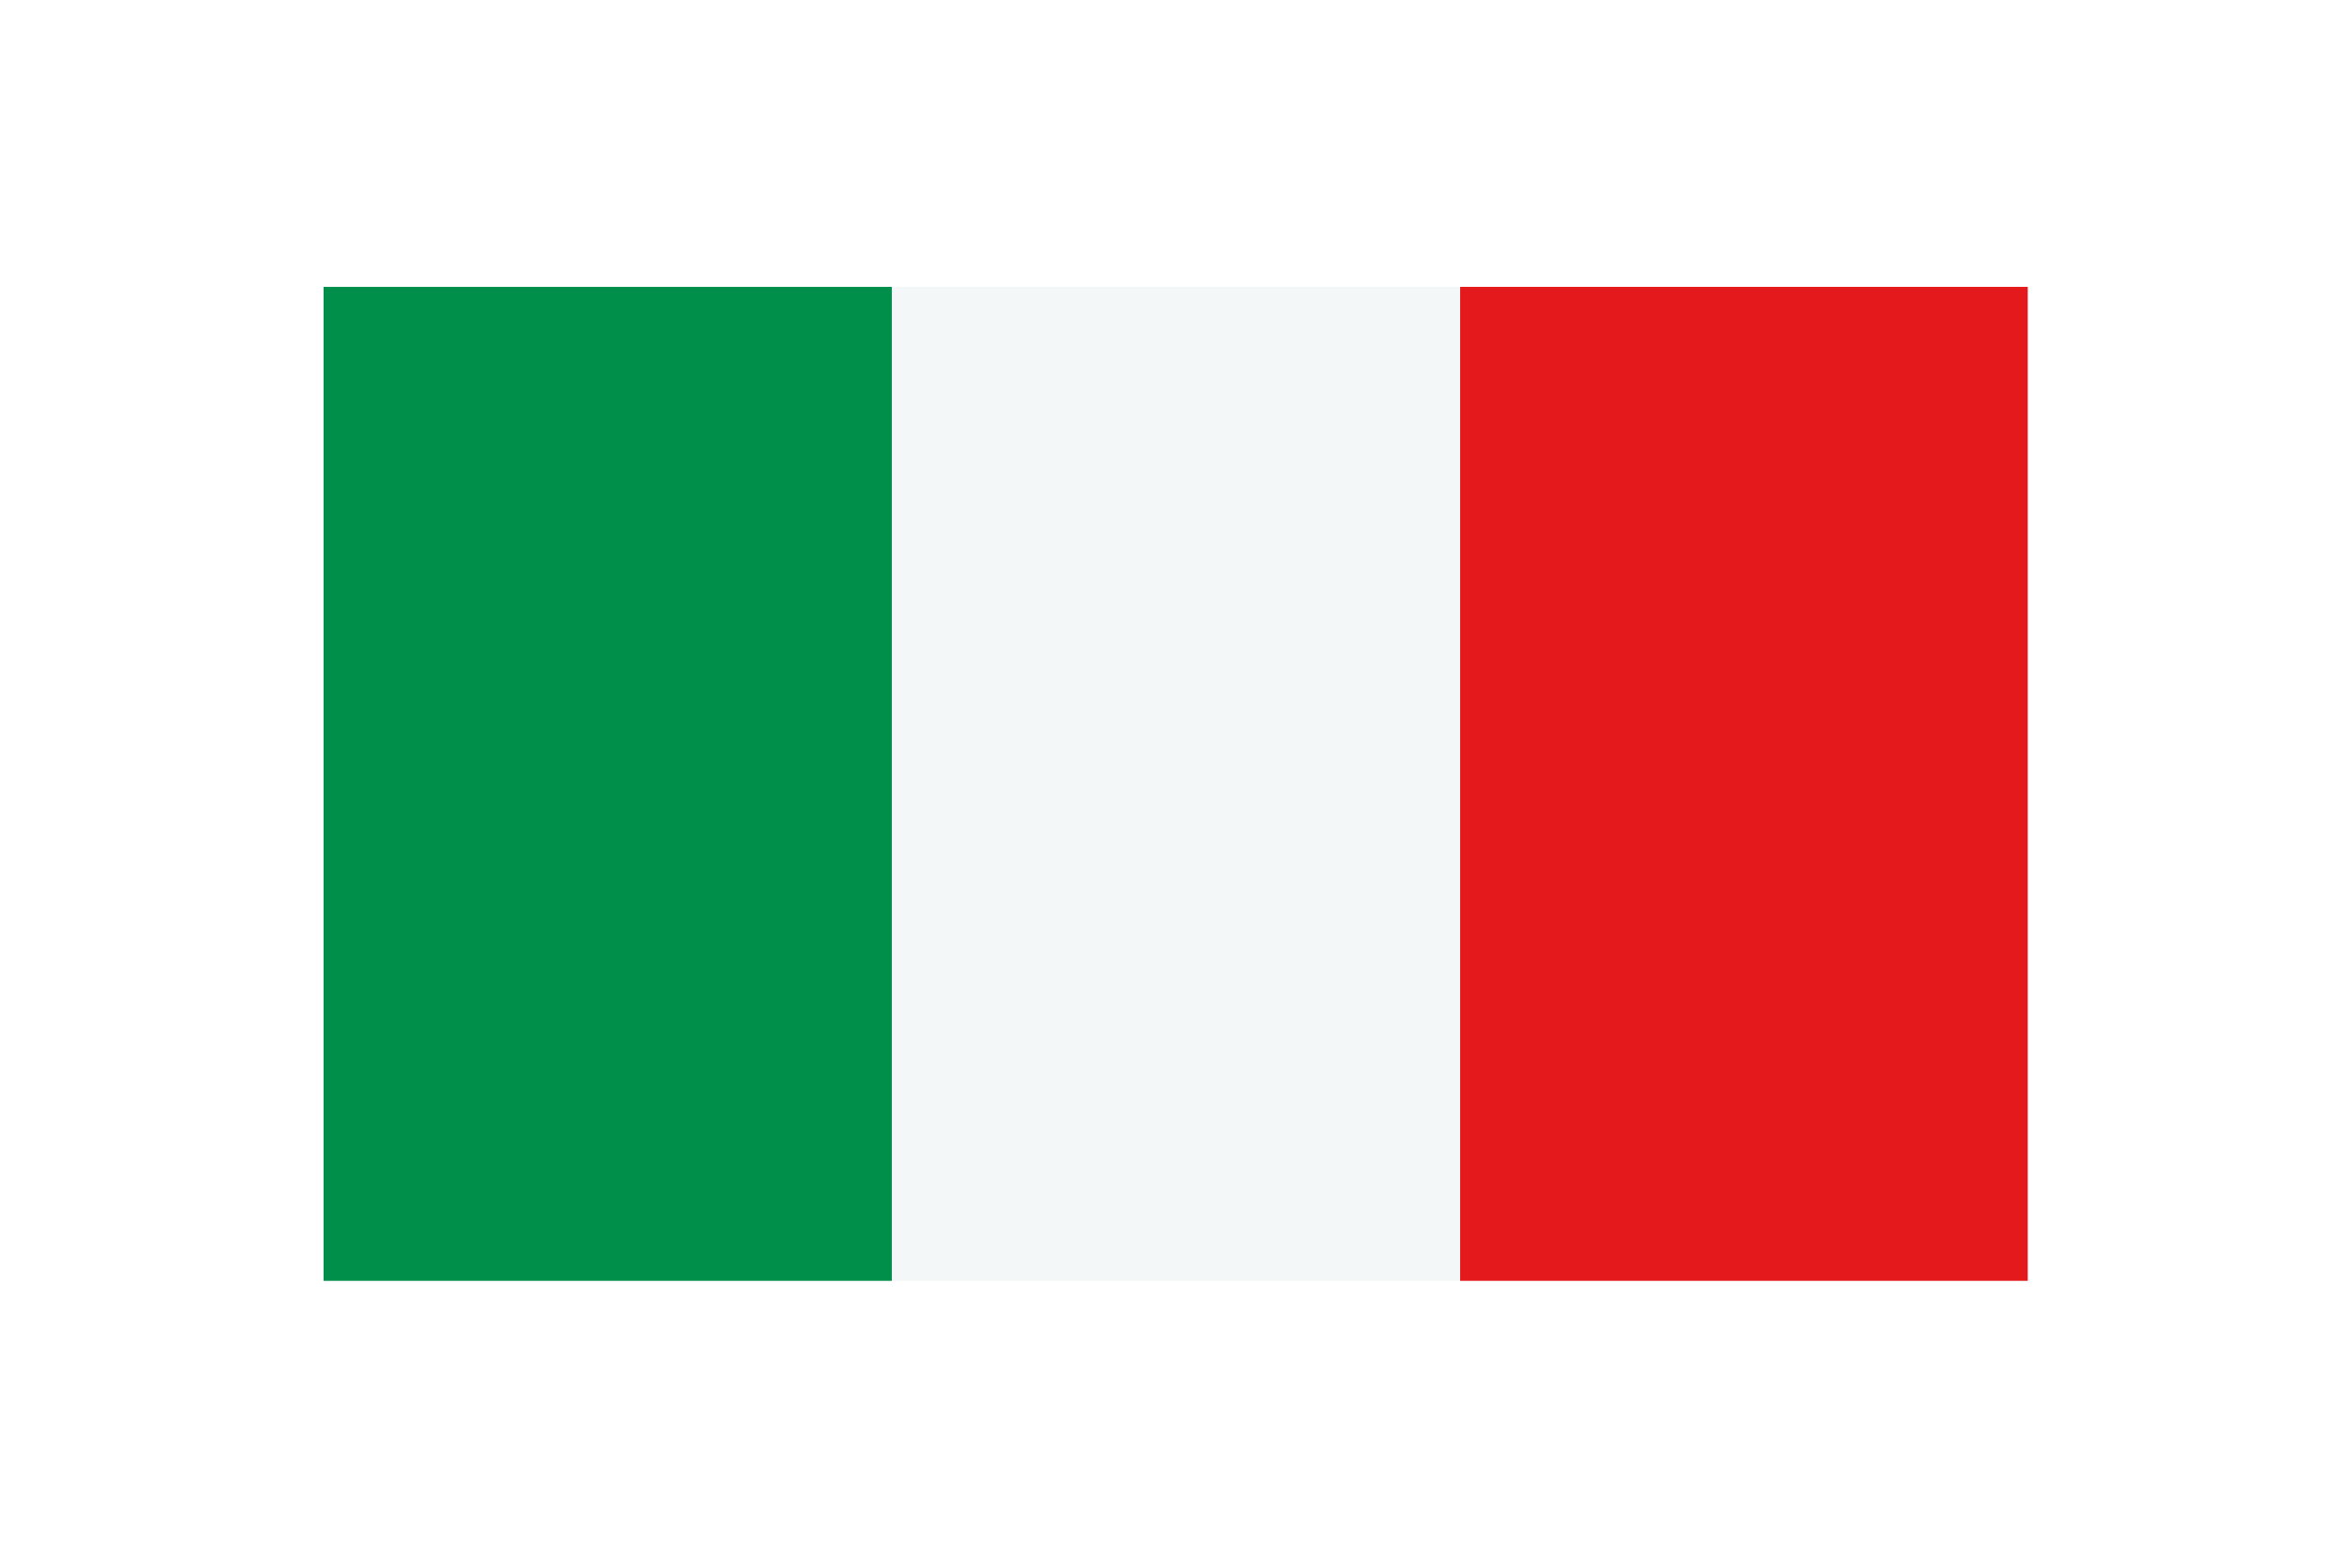
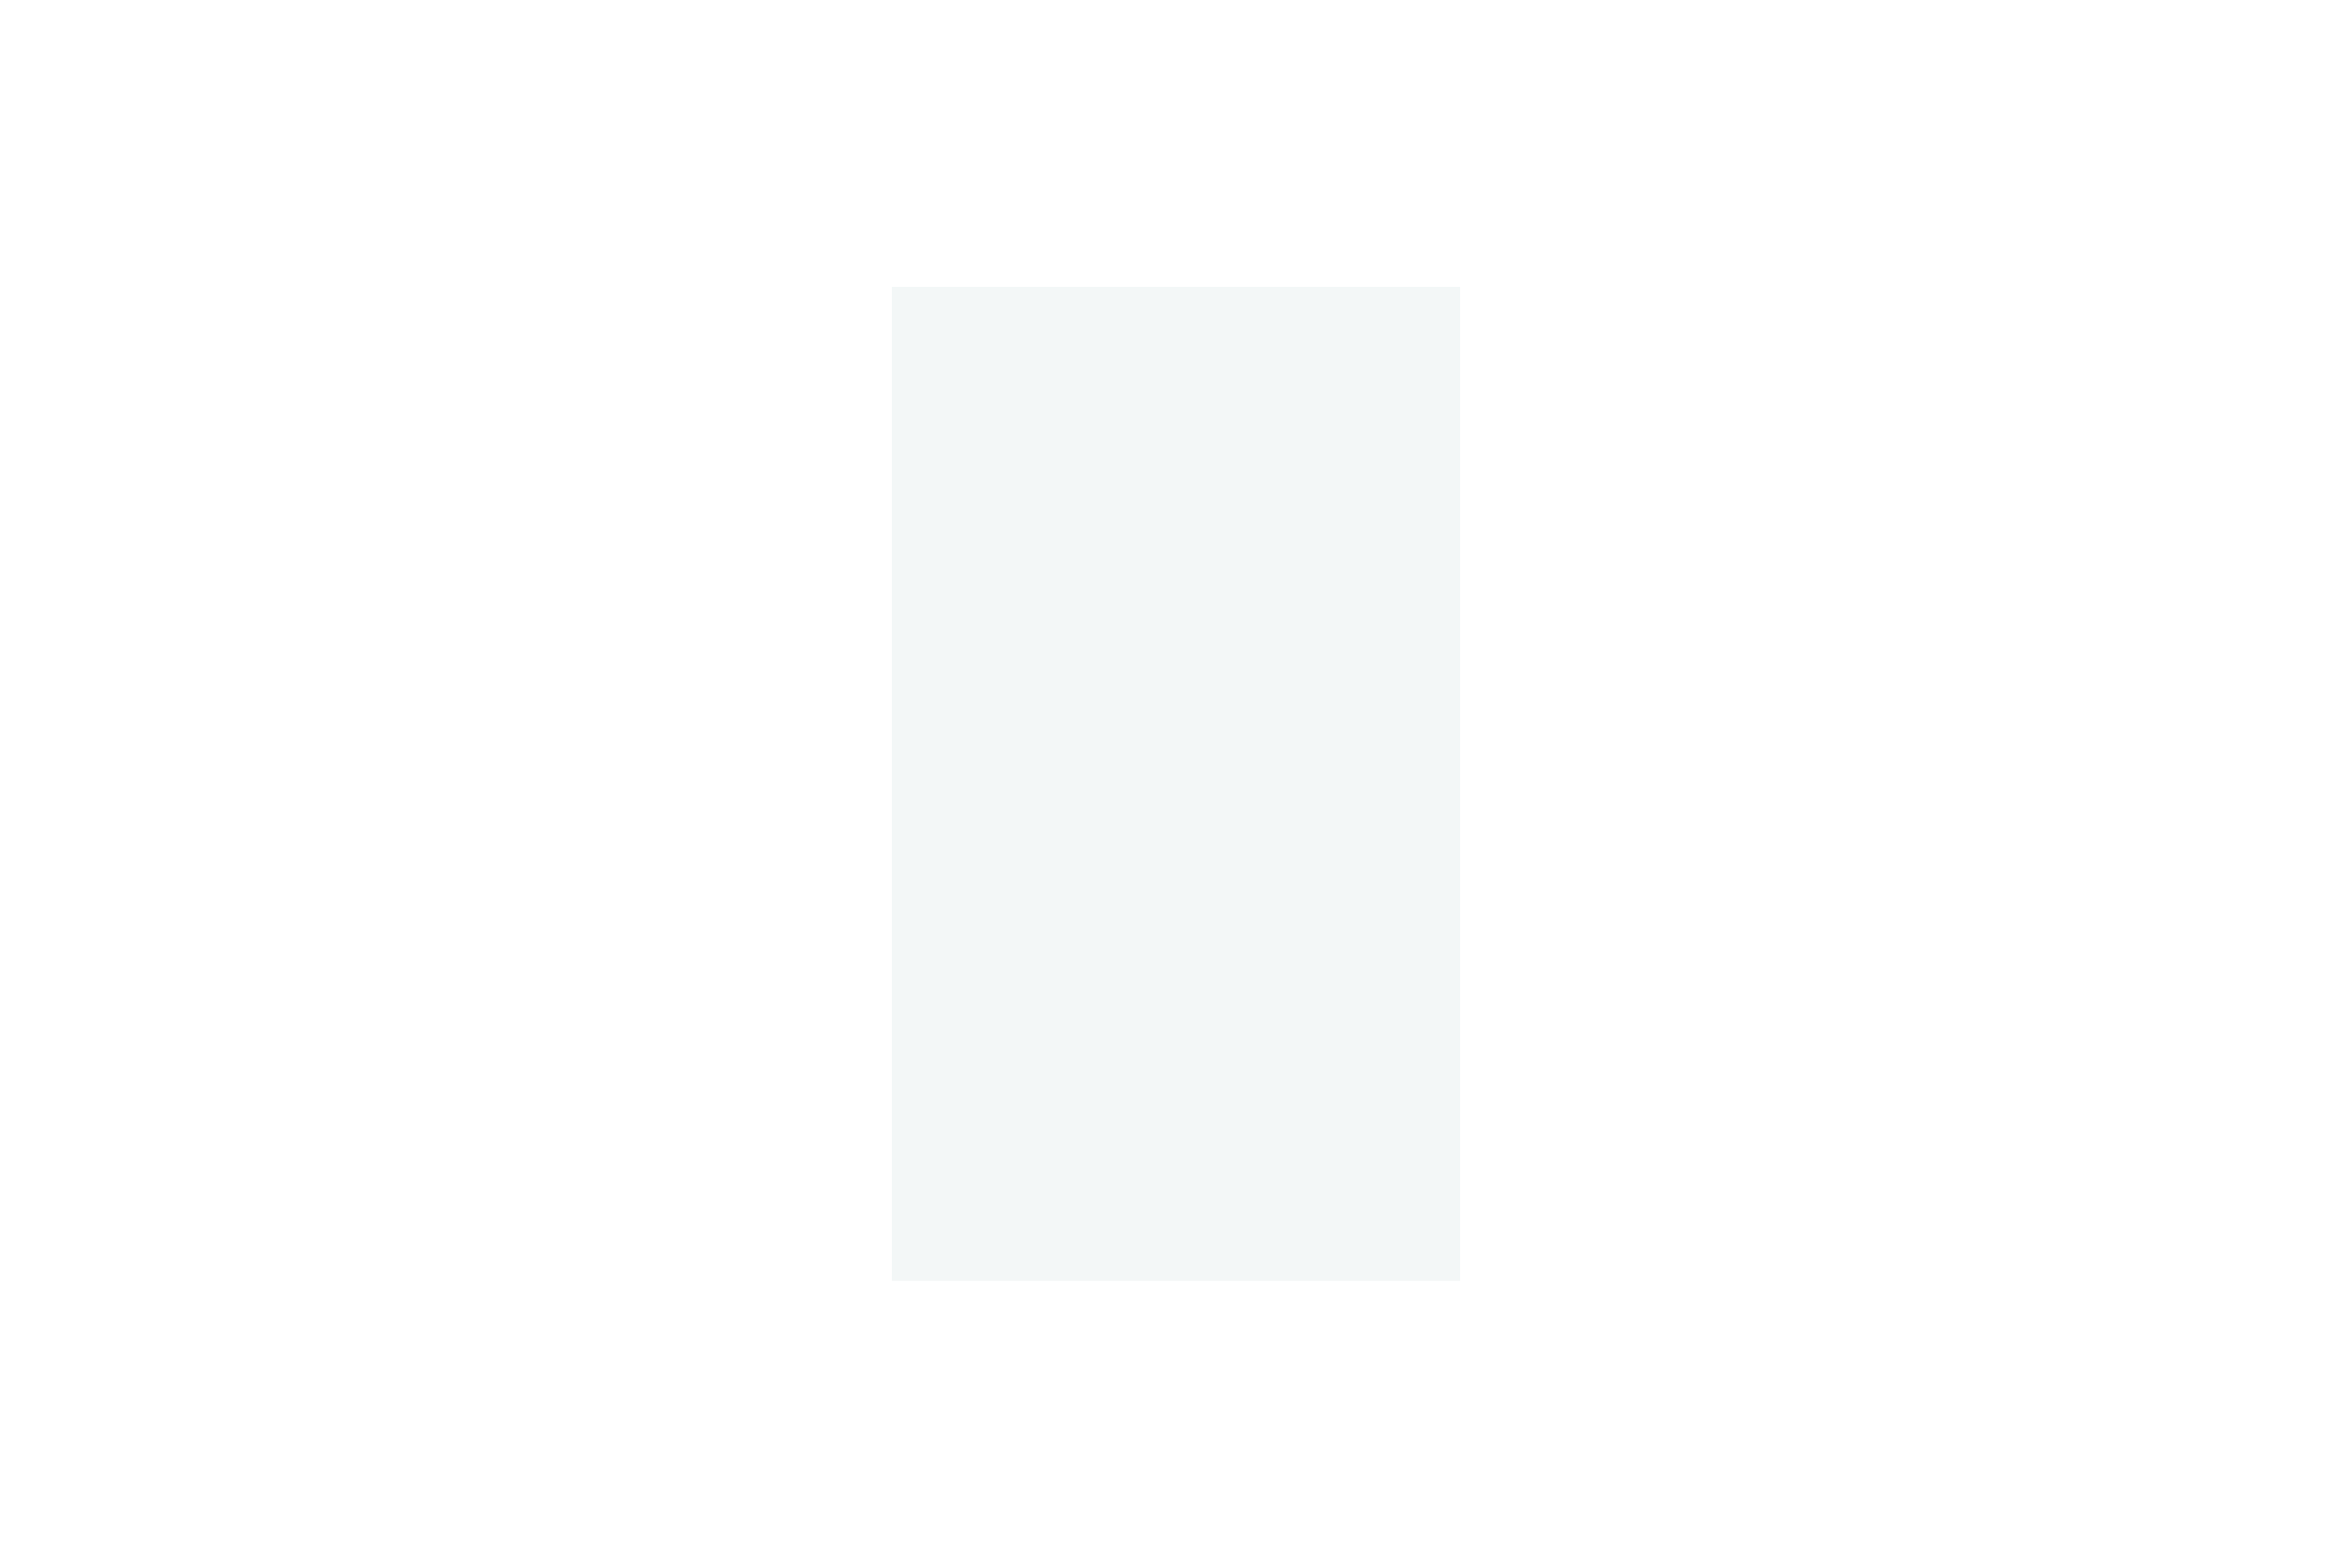
<svg xmlns="http://www.w3.org/2000/svg" id="Ebene_1" viewBox="0 0 34.02 22.68">
  <defs>
    <style>.cls-1{filter:url(#outer-glow-12);}.cls-2{fill:#f3f7f7;}.cls-3{fill:#008f4b;}.cls-4{fill:#e4191c;}</style>
    <filter id="outer-glow-12">
      <feOffset dx="0" dy="0" />
      <feGaussianBlur result="blur" stdDeviation=".57" />
      <feFlood flood-color="#191817" flood-opacity=".6" />
      <feComposite in2="blur" operator="in" />
      <feComposite in="SourceGraphic" />
    </filter>
  </defs>
  <g class="cls-1">
-     <polygon class="cls-3" points="4.68 18.53 12.9 18.53 12.9 4.15 4.68 4.15 4.68 18.53 4.68 18.53" />
    <polygon class="cls-2" points="12.9 18.53 21.12 18.53 21.12 4.15 12.9 4.15 12.9 18.53 12.9 18.53" />
-     <polygon class="cls-4" points="21.12 18.53 29.33 18.53 29.33 4.15 21.12 4.15 21.12 18.53 21.12 18.53" />
  </g>
</svg>